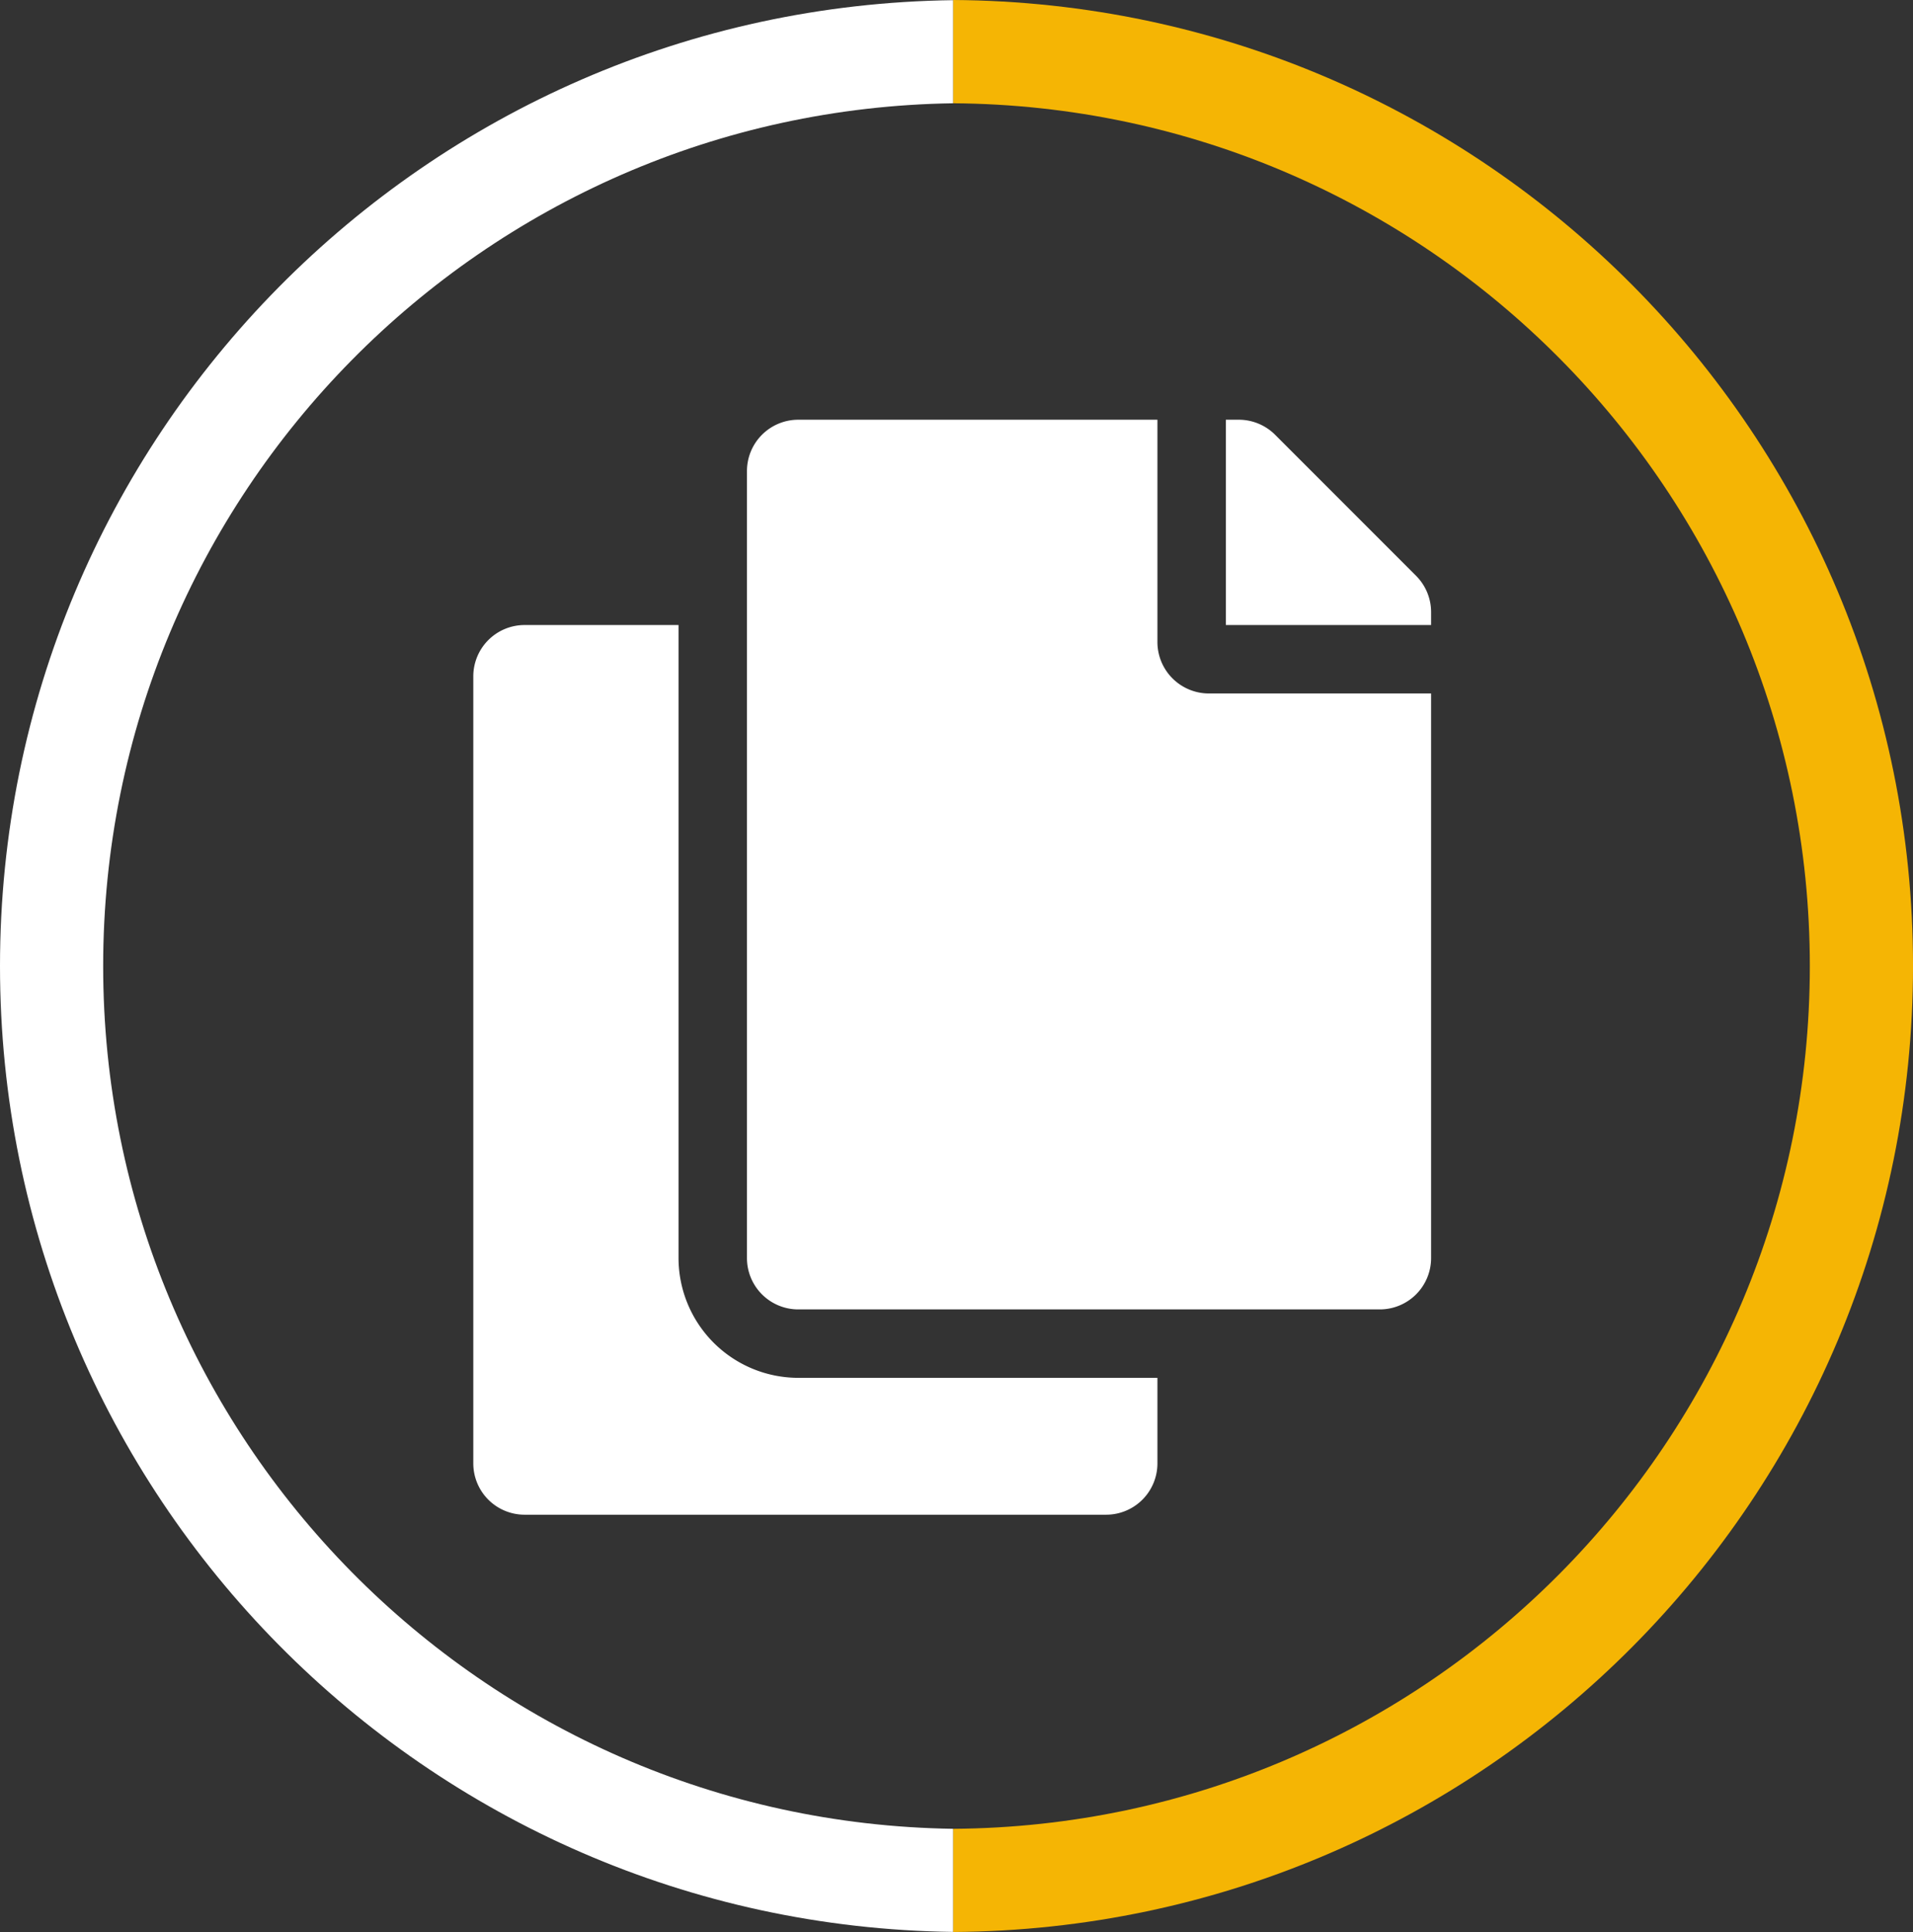
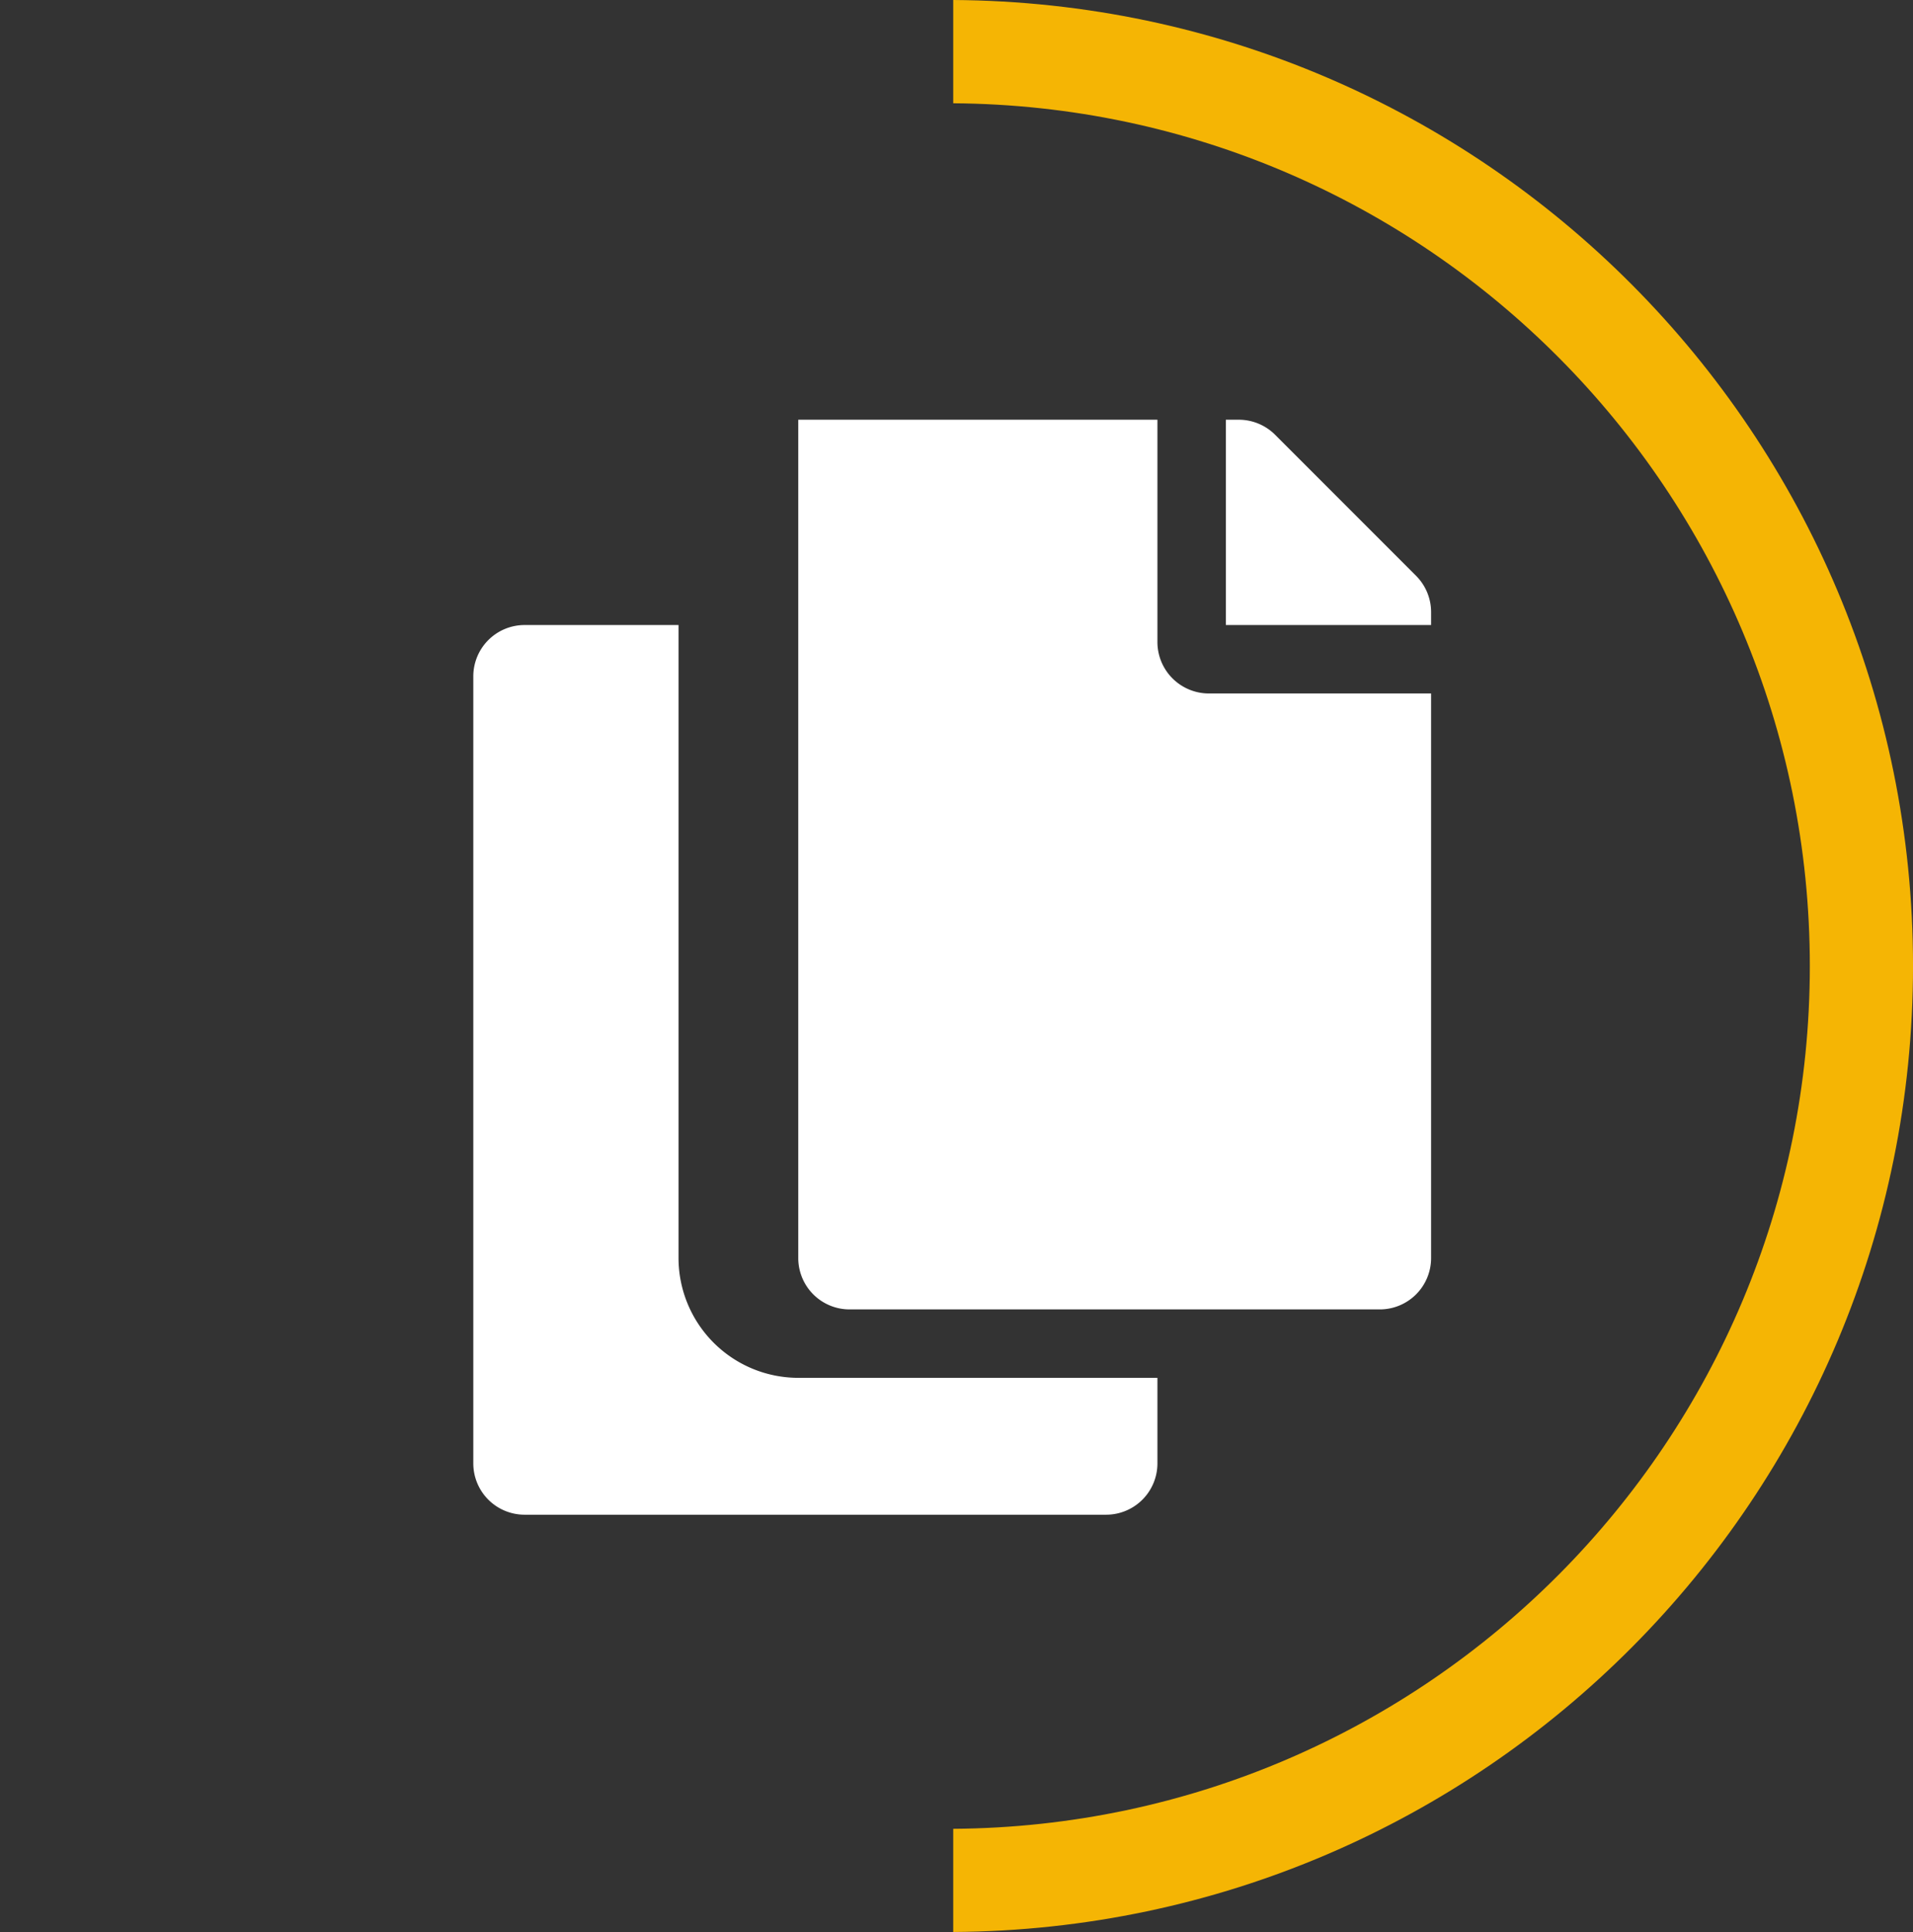
<svg xmlns="http://www.w3.org/2000/svg" id="Layer_1" data-name="Layer 1" viewBox="0 0 812.9 820.74">
  <rect x="0" y="0" width="812.9" height="820.74" fill="#333333" stroke="none" />
  <defs>
    <style>.cls-1{fill:#fff;}.cls-2{fill:#f5b504;}</style>
  </defs>
-   <path class="cls-1" d="M645.94,755c-200-2.89-361.22-165.8-361.22-366.47S446,24.92,645.94,22V-21.8C421.76-18.91,240.88,163.63,240.88,388.5S421.76,795.91,645.94,798.8Z" transform="translate(-240.88 21.87)" />
  <path class="cls-2" d="M645.94-21.87V22c201.27,1.41,364,164.94,364,366.54S847.21,753.64,645.94,755v43.83c225.48-1.4,407.85-184.56,407.85-410.37S871.42-20.47,645.94-21.87Z" transform="translate(-240.88 21.87)" />
-   <path class="cls-1" d="M732.71,563.43v36.34a21.8,21.8,0,0,1-21.8,21.8H463.8a21.8,21.8,0,0,1-21.8-21.8V265.45a21.8,21.8,0,0,1,21.8-21.81h65.41V512.55a50.94,50.94,0,0,0,50.88,50.88Zm0-312.52V156.43H580.09a21.8,21.8,0,0,0-21.8,21.8V512.55a21.8,21.8,0,0,0,21.8,21.81H827.2A21.8,21.8,0,0,0,849,512.55V272.71H754.52A21.87,21.87,0,0,1,732.71,250.91Zm109.9-28.19-59.9-59.91a21.85,21.85,0,0,0-15.42-6.38h-5.5v87.21H849v-5.5A21.82,21.82,0,0,0,842.61,222.72Z" transform="translate(-240.88 21.87)" />
+   <path class="cls-1" d="M732.71,563.43v36.34a21.8,21.8,0,0,1-21.8,21.8H463.8a21.8,21.8,0,0,1-21.8-21.8V265.45a21.8,21.8,0,0,1,21.8-21.81h65.41V512.55a50.94,50.94,0,0,0,50.88,50.88Zm0-312.52V156.43H580.09V512.55a21.8,21.8,0,0,0,21.8,21.81H827.2A21.8,21.8,0,0,0,849,512.55V272.71H754.52A21.87,21.87,0,0,1,732.71,250.91Zm109.9-28.19-59.9-59.91a21.85,21.85,0,0,0-15.42-6.38h-5.5v87.21H849v-5.5A21.82,21.82,0,0,0,842.61,222.72Z" transform="translate(-240.88 21.87)" />
</svg>